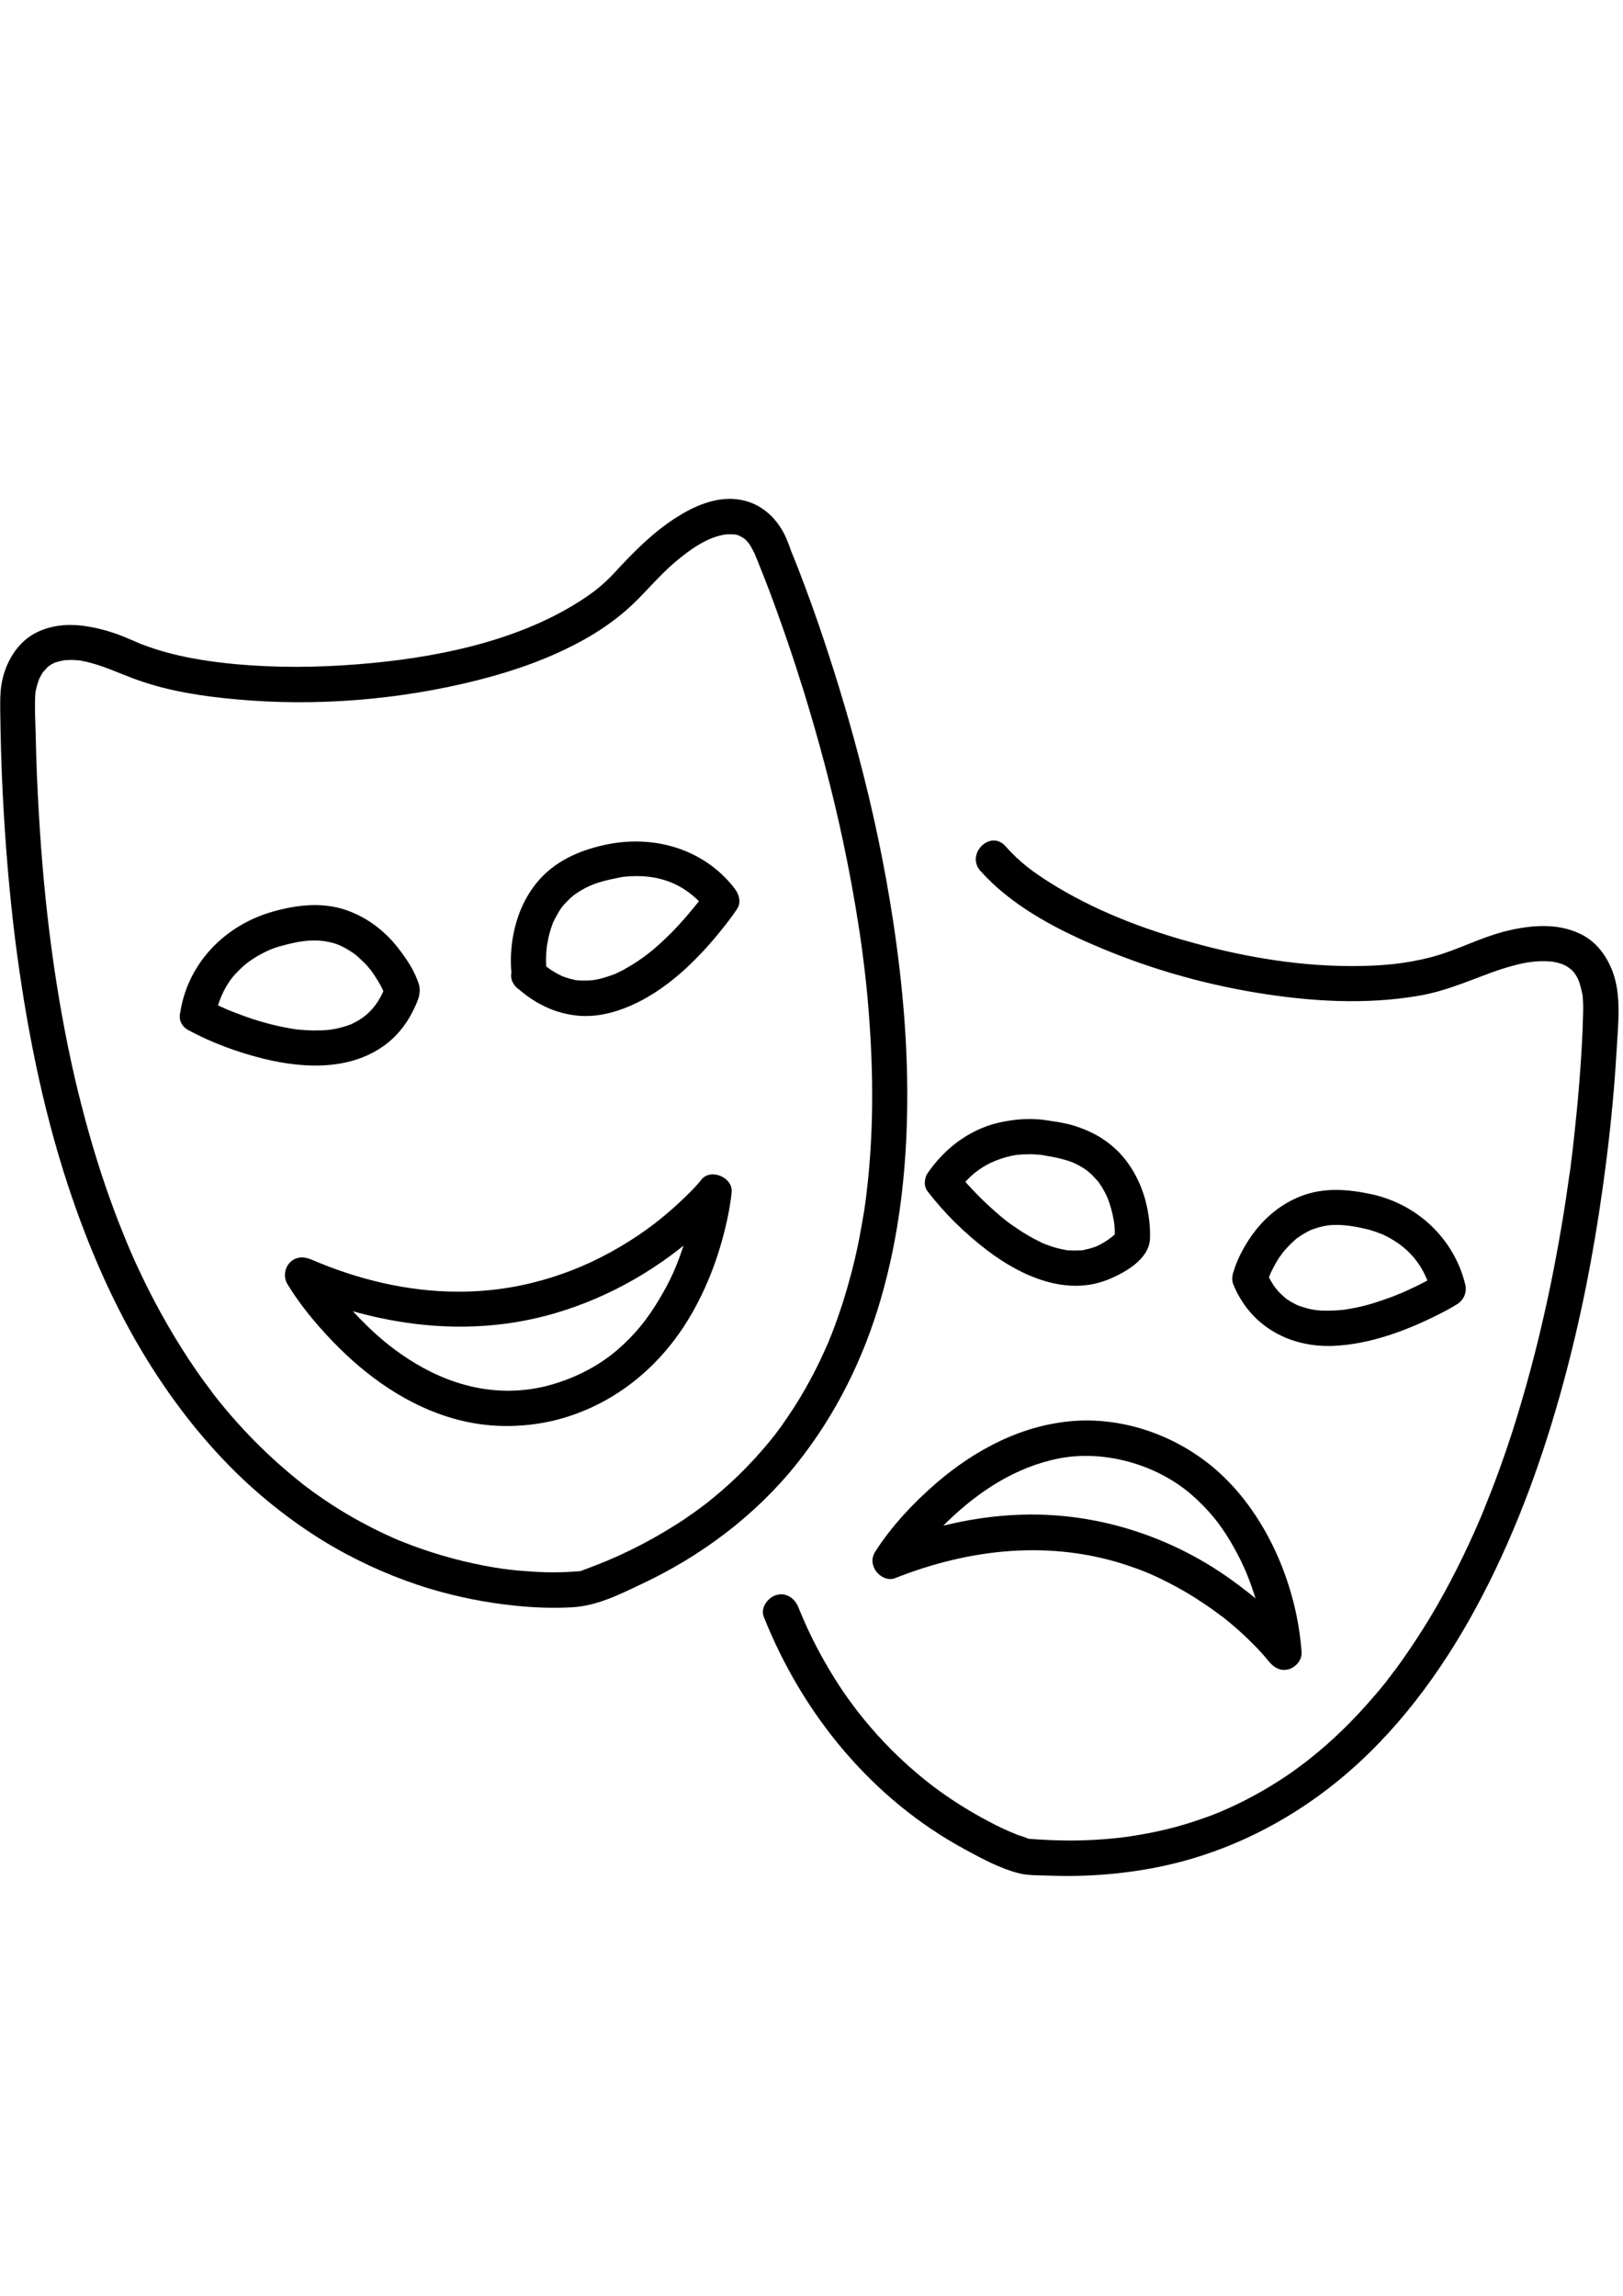
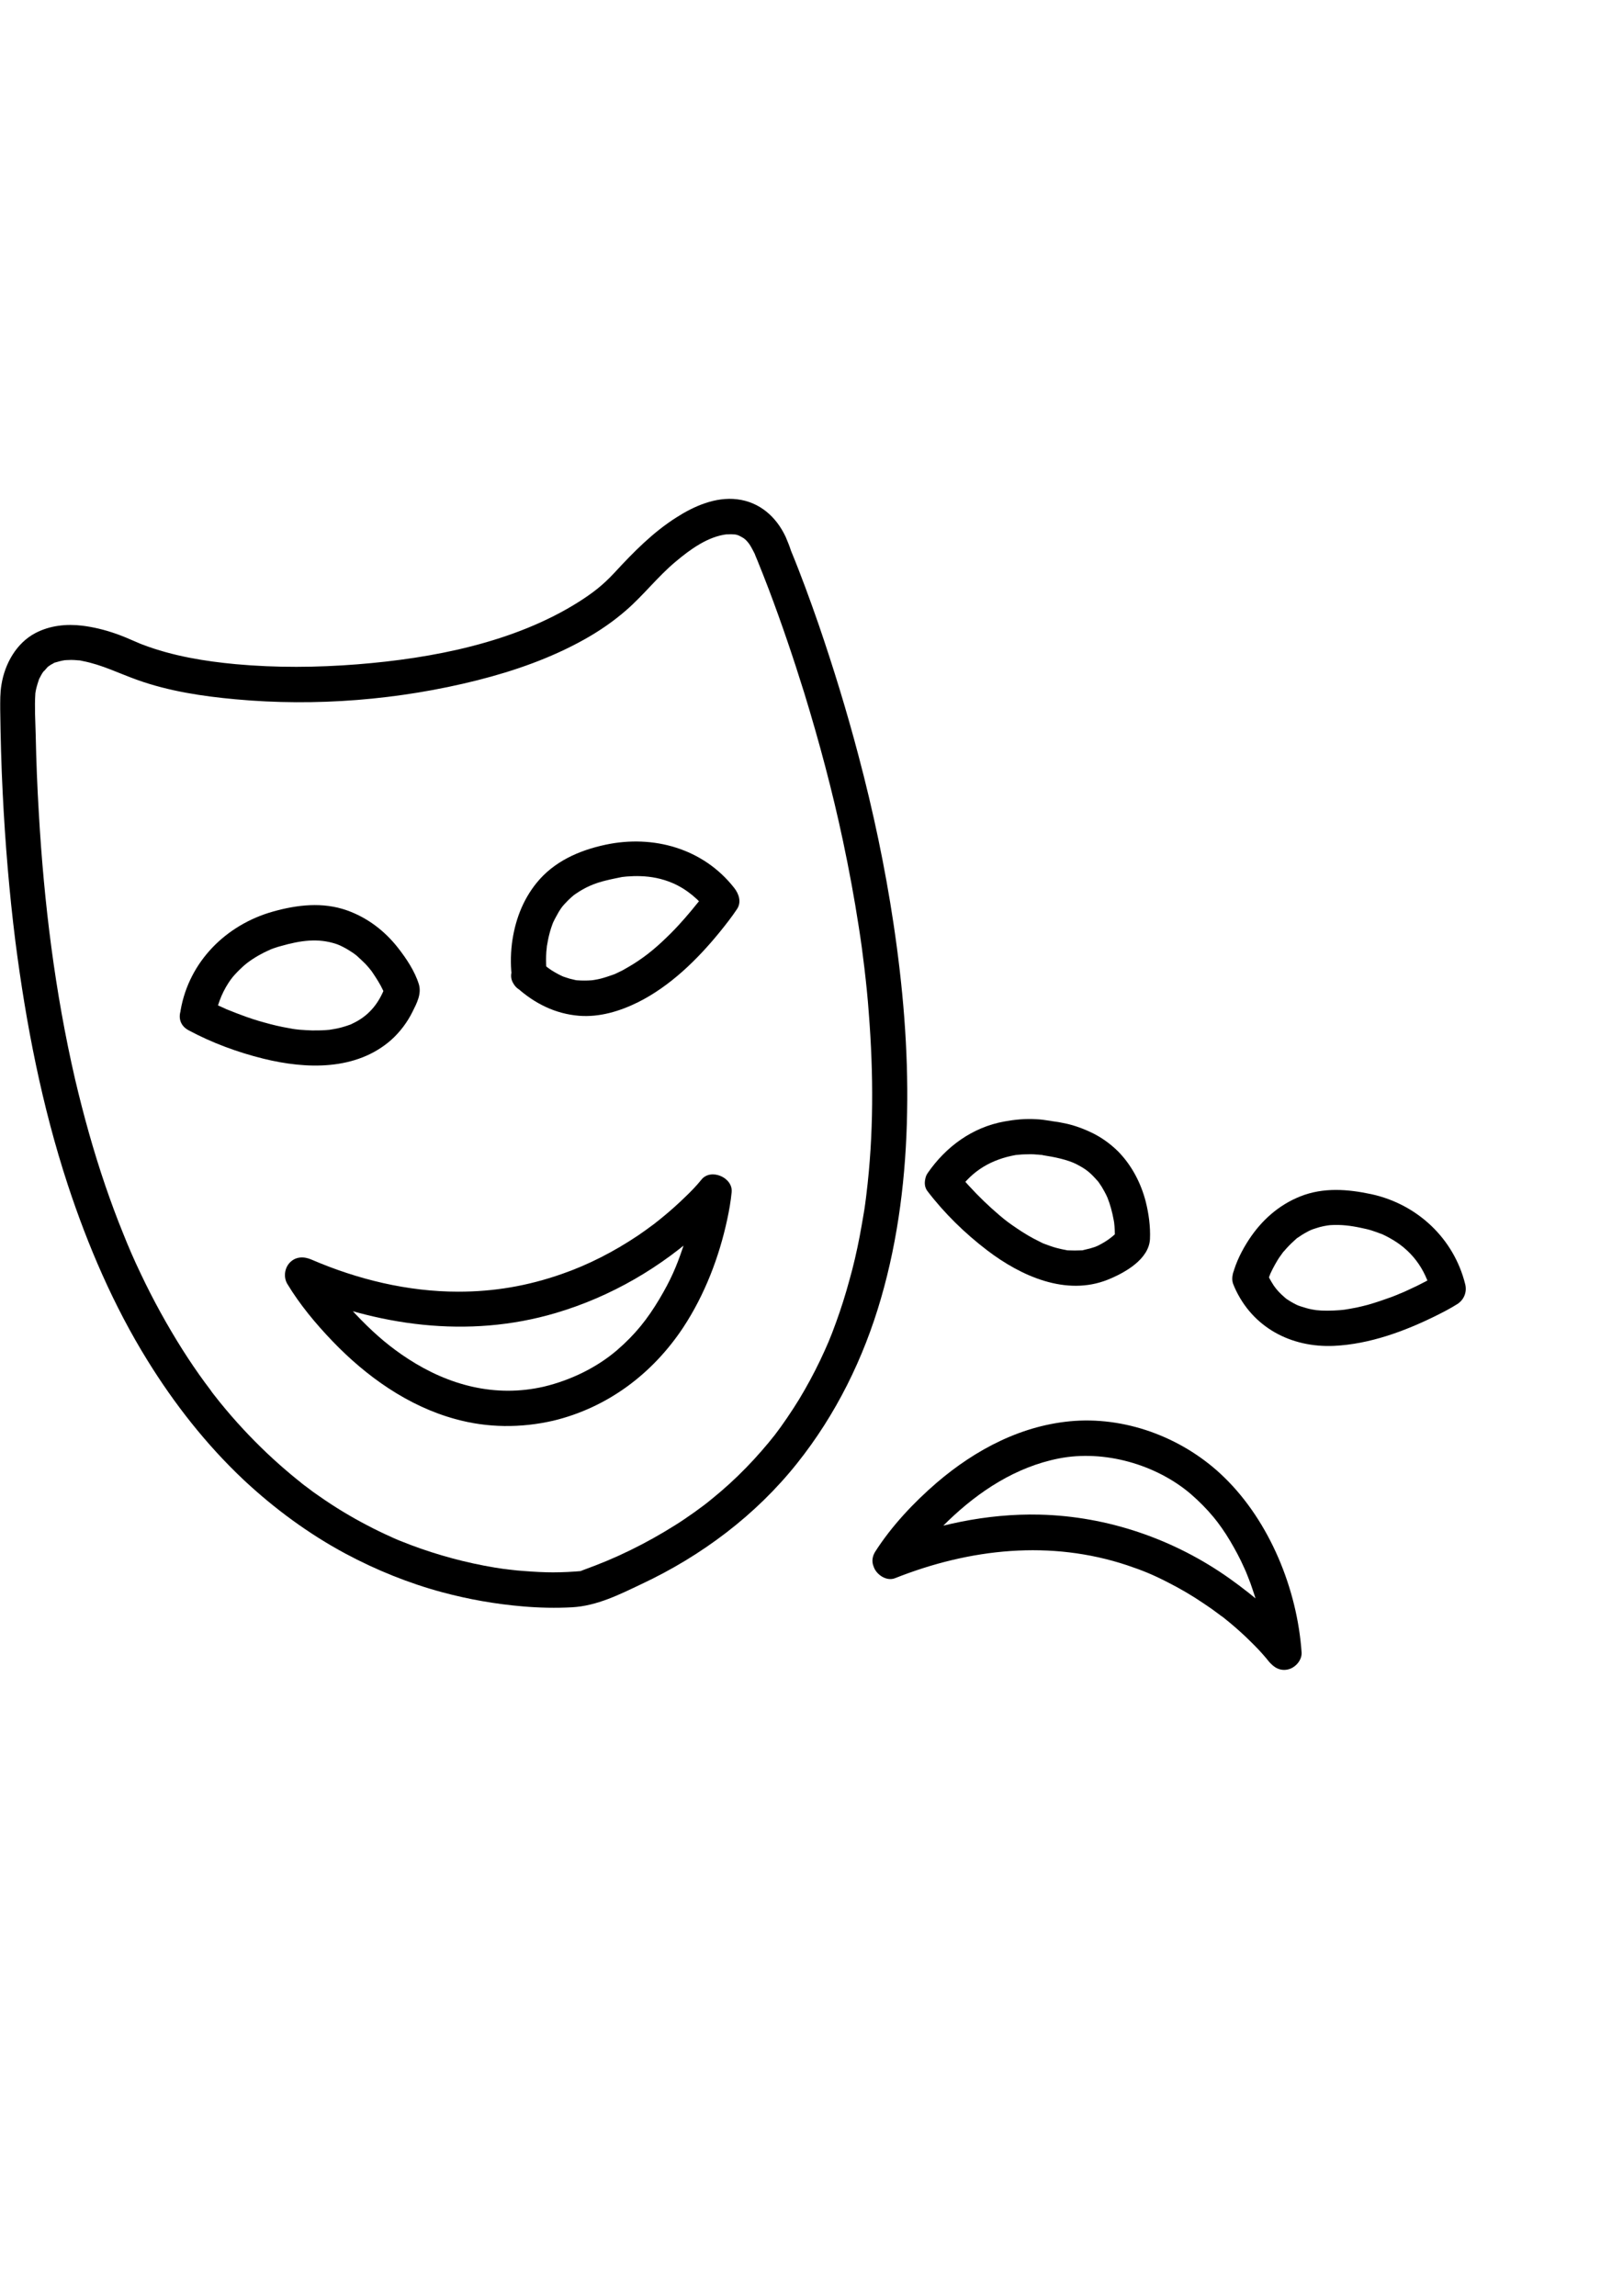
<svg xmlns="http://www.w3.org/2000/svg" width="793" zoomAndPan="magnify" viewBox="0 0 595.5 842.25" height="1122" preserveAspectRatio="xMidYMid meet" version="1.0">
  <defs>
    <clipPath id="58ef1ccf73">
      <path d="M 0.016 182 L 333 182 L 333 590 L 0.016 590 Z M 0.016 182 " clip-rule="nonzero" />
    </clipPath>
    <clipPath id="1fef10abd0">
-       <path d="M 279 308 L 594 308 L 594 688.461 L 279 688.461 Z M 279 308 " clip-rule="nonzero" />
-     </clipPath>
+       </clipPath>
  </defs>
  <path fill="#000000" d="M 200.453 355.875 C 200.844 358.465 200.52 356.391 200.453 355.031 C 200.324 353.09 200.324 351.082 200.453 349.137 C 200.52 348.488 200.582 347.84 200.648 347.258 C 200.777 345.574 200.52 347.777 200.715 346.742 C 200.973 345.316 201.23 343.824 201.621 342.402 C 202.008 340.91 202.527 339.355 203.109 337.93 C 202.59 339.164 203.367 337.414 203.629 336.961 C 204.082 336.117 204.535 335.277 204.988 334.5 C 205.375 333.852 205.828 333.203 206.281 332.555 C 205.57 333.461 207.125 331.52 207.383 331.324 C 208.031 330.613 208.68 329.965 209.391 329.316 C 210.297 328.477 210.75 328.152 211.141 327.891 C 214.832 325.367 218.133 323.941 222.473 322.906 C 224.223 322.449 226.035 322.129 227.848 321.738 C 228.043 321.672 228.301 321.672 228.496 321.609 C 229.793 321.285 227.199 321.738 228.109 321.672 C 228.691 321.609 229.273 321.543 229.922 321.48 C 231.605 321.352 233.352 321.285 235.035 321.352 C 238.922 321.48 242.809 322.191 246.758 323.875 C 252.199 326.207 256.539 330.094 260.164 334.691 C 259.84 332.102 259.516 329.445 259.129 326.855 C 258.805 327.309 258.48 327.762 258.156 328.215 C 257.832 328.734 257.445 329.188 257.055 329.707 C 256.863 330.031 256.602 330.289 256.41 330.613 C 255.371 332.039 256.73 330.289 256.148 330.938 C 252.977 334.887 249.738 338.707 246.176 342.27 C 241.449 347 237.434 350.434 232.254 353.672 C 230.957 354.449 229.66 355.227 228.367 355.938 C 227.719 356.262 227.008 356.586 226.359 356.91 C 225.969 357.105 225.582 357.297 225.191 357.43 C 225.84 357.168 225.324 357.363 225 357.492 C 223.508 358.012 222.02 358.527 220.531 358.918 C 219.816 359.113 219.105 359.242 218.395 359.371 C 218.004 359.438 217.551 359.5 217.164 359.566 C 217.875 359.5 217.551 359.5 217.035 359.566 C 215.285 359.695 213.535 359.695 211.789 359.566 C 211.012 359.5 211.852 359.566 211.98 359.629 C 211.465 359.566 210.945 359.438 210.426 359.305 C 209.457 359.113 208.551 358.852 207.645 358.527 C 206.477 358.141 206.801 358.27 206.09 357.945 C 205.246 357.559 204.406 357.105 203.629 356.652 C 201.684 355.551 200.391 354.512 198.77 353.09 C 192.555 347.52 183.355 356.652 189.641 362.223 C 196.113 368.051 203.691 371.871 212.5 372.586 C 220.012 373.168 227.461 370.902 234.129 367.598 C 245.918 361.703 255.891 351.922 264.117 341.816 C 266.316 339.098 268.453 336.379 270.398 333.461 C 272.145 330.871 271.109 327.828 269.359 325.625 C 258.027 311.18 239.699 306.062 222.148 309.82 C 212.434 311.895 203.238 315.973 196.891 323.812 C 191.645 330.289 188.863 337.996 187.824 346.156 C 187.309 350.562 187.309 354.965 187.953 359.371 C 188.473 362.805 192.812 364.746 195.922 363.906 C 199.613 362.805 201.035 359.305 200.453 355.875 Z M 200.453 355.875 " fill-opacity="1" fill-rule="nonzero" />
  <path fill="#000000" d="M 199.547 508.672 C 181.738 512.754 164.707 508.219 149.68 498.438 C 143.398 494.359 138.023 489.824 132.453 484.125 C 130.121 481.727 127.789 479.266 125.652 476.676 C 124.746 475.637 123.906 474.535 123 473.438 C 122.867 473.242 121.637 471.688 122.285 472.527 C 122.867 473.305 121.637 471.621 121.445 471.363 C 119.762 469.098 118.078 466.766 116.586 464.367 C 113.609 467.348 110.695 470.262 107.715 473.242 C 138.152 486.391 171.699 491.184 203.887 481.66 C 224.094 475.703 242.809 464.82 258.223 450.508 C 261.137 447.785 264.051 445 266.578 441.891 C 262.887 440.336 259.195 438.848 255.5 437.293 C 255.5 437.422 255.438 437.617 255.438 437.68 C 255.5 437.812 255.371 438.07 255.371 438.199 C 255.371 438.781 255.695 436.062 255.5 437.422 C 255.242 438.977 254.984 440.531 254.727 442.086 C 253.688 447.398 252.266 452.645 250.516 457.762 C 248.184 464.691 246.047 469.613 241.965 476.48 C 237.562 483.863 233.16 489.434 226.422 495.266 C 219.039 501.613 209.52 506.277 199.547 508.672 C 191.453 510.617 194.883 523.117 202.98 521.172 C 222.926 516.379 239.441 503.945 250.711 486.91 C 258.547 474.992 263.855 461.195 266.836 447.27 C 267.547 443.965 268.129 440.66 268.453 437.293 C 268.973 431.918 260.812 428.418 257.379 432.695 C 255.5 435.027 253.363 437.227 251.164 439.301 C 248.766 441.633 246.242 443.898 243.652 446.035 C 242.938 446.621 242.227 447.203 241.512 447.785 C 241.059 448.109 240.09 448.887 241.125 448.109 C 240.672 448.434 240.219 448.82 239.766 449.145 C 237.953 450.508 236.137 451.801 234.262 453.098 C 225.191 459.188 215.672 464.043 206.09 467.348 C 193.523 471.75 181.219 473.824 168.137 473.824 C 149.617 473.824 131.223 469.355 114.254 462.035 C 111.535 460.871 108.621 460.871 106.418 463.07 C 104.41 465.082 103.957 468.449 105.383 470.91 C 109.98 478.555 115.875 485.613 122.027 492.027 C 134.398 504.914 149.746 515.863 167.168 520.59 C 178.887 523.828 191.129 523.895 202.98 521.172 C 211.141 519.293 207.707 506.793 199.547 508.672 Z M 199.547 508.672 " fill-opacity="1" fill-rule="nonzero" />
  <path fill="#000000" d="M 78.766 374.012 C 79.609 369.086 81.098 364.746 83.816 360.539 C 84.855 358.984 85.438 358.207 86.992 356.586 C 87.703 355.875 88.414 355.16 89.129 354.512 C 89.516 354.191 89.906 353.801 90.359 353.477 C 91.199 352.766 90.23 353.543 90.746 353.152 C 93.336 351.211 96.188 349.59 99.168 348.297 C 100.137 347.84 98 348.684 99.488 348.164 C 100.008 347.973 100.461 347.777 100.914 347.648 C 101.629 347.387 102.34 347.195 103.051 347 C 110.305 344.926 116.715 344.02 123.324 346.223 C 123.711 346.352 124.098 346.48 124.488 346.676 C 125.59 347.066 123.191 346.027 124.941 346.871 C 125.652 347.195 126.367 347.582 127.078 347.973 C 127.855 348.426 128.566 348.879 129.344 349.395 C 129.734 349.656 130.121 349.914 130.512 350.238 C 129.797 349.719 130.383 350.109 130.77 350.434 C 131.938 351.469 133.035 352.504 134.137 353.605 C 134.719 354.254 135.305 354.902 135.82 355.551 C 136.016 355.809 136.211 356.066 136.469 356.328 C 135.82 355.484 136.211 356.004 136.598 356.586 C 138.09 358.789 139.512 360.992 140.613 363.387 C 140.809 363.777 141.004 364.23 141.195 364.617 C 141.91 366.109 140.871 363.711 141.066 364.23 C 141.133 364.555 141.328 364.812 141.391 365.137 C 141.391 363.969 141.391 362.867 141.391 361.703 C 139.188 367.727 135.691 372.133 130.383 374.918 C 129.797 375.242 129.152 375.5 128.566 375.824 C 127.66 376.211 129.477 375.5 128.504 375.824 C 128.113 375.953 127.789 376.082 127.402 376.211 C 125.848 376.73 124.23 377.184 122.609 377.441 C 122.285 377.508 120.539 377.766 121.121 377.703 C 121.703 377.637 119.953 377.832 119.633 377.832 C 117.945 377.961 116.199 377.961 114.516 377.961 C 113.023 377.895 111.473 377.832 109.98 377.703 C 109.723 377.703 107.324 377.379 108.688 377.574 C 107.781 377.441 106.871 377.312 105.965 377.117 C 102.922 376.602 99.941 375.887 96.965 375.047 C 94.113 374.27 91.328 373.363 88.609 372.324 C 87.379 371.871 86.148 371.418 84.918 370.902 C 84.398 370.707 83.945 370.512 83.43 370.316 C 81.617 369.605 83.559 370.383 82.848 370.059 C 80.449 369.023 78.055 367.922 75.723 366.691 C 68.402 362.738 61.797 373.945 69.18 377.895 C 77.73 382.496 87.184 385.992 96.641 388.324 C 112.379 392.211 130.707 392.793 143.594 381.395 C 146.766 378.543 149.484 374.918 151.363 371.094 C 152.918 367.984 154.73 364.555 153.695 361.055 C 152.207 356.199 149.031 351.469 145.926 347.52 C 141.066 341.363 134.785 336.57 127.336 333.914 C 118.402 330.742 109.012 331.844 100.074 334.367 C 82.91 339.227 69.375 352.699 66.266 370.578 C 65.684 374.012 67.172 377.574 70.801 378.543 C 73.973 379.387 78.184 377.508 78.766 374.012 Z M 78.766 374.012 " fill-opacity="1" fill-rule="nonzero" />
  <g clip-path="url(#58ef1ccf73)">
    <path fill="#000000" d="M 288.273 196.855 C 284.84 189.473 278.688 184.031 270.461 183.059 C 262.625 182.09 254.727 185.523 248.25 189.668 C 239.57 195.172 232.445 202.426 225.516 209.941 C 221.113 214.668 217.617 217.324 212.371 220.691 C 188.797 235.59 158.812 241.422 131.094 243.621 C 116.262 244.789 101.305 244.918 86.473 243.559 C 75.398 242.523 63.48 240.645 52.277 236.367 C 51.762 236.172 51.309 235.98 50.789 235.785 C 52.277 236.367 50.207 235.527 49.945 235.398 C 47.422 234.297 44.895 233.195 42.238 232.289 C 38.289 230.926 34.34 229.957 30.195 229.438 C 24.301 228.727 18.277 229.371 12.969 232.156 C 5.973 235.852 1.766 243.43 0.535 251.07 C 0.016 254.18 0.078 257.031 0.078 260.203 C 0.211 270.438 0.469 280.672 0.988 290.844 C 1.895 309.043 3.383 327.242 5.648 345.316 C 9.535 375.566 15.363 405.617 24.883 434.637 C 32.266 457.047 41.656 478.941 54.09 499.02 C 63.934 514.957 75.656 529.918 89.32 542.809 C 100.59 553.367 113.156 562.629 126.754 569.945 C 138.023 575.973 150.004 580.828 162.309 584.133 C 171.957 586.723 181.867 588.473 191.84 589.312 C 197.863 589.832 203.887 589.961 209.91 589.637 C 219.039 589.121 227.266 584.973 235.426 581.09 C 257.379 570.789 277.328 555.828 292.48 536.785 C 306.73 518.906 316.898 498.242 323.242 476.285 C 329.656 454.199 332.441 431.012 332.828 408.016 C 333.281 384.828 331.273 361.703 327.84 338.773 C 324.734 318.047 320.395 297.512 315.02 277.238 C 310.742 260.98 305.82 244.918 300.383 229.047 C 297.207 219.914 293.906 210.848 290.215 201.91 C 289.695 200.227 288.984 198.539 288.273 196.855 C 286.91 193.617 282.184 192.906 279.398 194.523 C 276.098 196.469 275.707 200.16 277.066 203.398 C 277.652 204.758 276.938 203.074 276.809 202.879 C 277.199 203.789 277.586 204.758 277.973 205.664 C 279.398 209.164 280.758 212.66 282.121 216.223 C 286.848 228.727 291.121 241.355 295.07 254.051 C 300.578 271.992 305.434 290.195 309.32 308.523 C 311.52 318.887 313.465 329.383 315.082 339.875 C 316.055 346.094 316.441 349.137 317.156 355.031 C 317.805 360.539 318.387 366.109 318.773 371.613 C 320.523 393.832 320.59 416.242 317.867 438.328 C 317.805 439.043 317.672 439.754 317.609 440.402 C 317.738 439.172 317.543 441.051 317.48 441.375 C 317.285 442.797 317.09 444.16 316.832 445.582 C 316.379 448.238 315.926 450.895 315.406 453.617 C 314.371 458.992 313.141 464.367 311.652 469.613 C 310.227 474.859 308.605 480.043 306.73 485.16 C 304.656 490.926 303.426 493.711 300.898 499.086 C 298.57 503.945 295.977 508.738 293.195 513.336 C 290.539 517.676 286.977 522.922 284.32 526.355 C 281.602 529.852 277.391 534.711 273.766 538.402 C 269.812 542.484 265.605 546.305 261.199 549.867 C 258.676 551.941 257.77 552.59 254.918 554.66 C 252.523 556.344 250.125 558.027 247.602 559.582 C 242.355 562.887 236.914 565.93 231.344 568.652 C 225.258 571.633 220.336 573.641 213.988 575.973 C 210.234 577.332 215.285 576.164 213.859 576.293 C 210.168 576.617 206.543 576.812 202.852 576.812 C 199.484 576.812 196.051 576.617 192.684 576.359 C 190.676 576.23 188.668 576.035 186.66 575.777 C 186.141 575.711 185.625 575.648 185.172 575.582 C 183.617 575.387 186.918 575.84 184.977 575.582 C 183.809 575.387 182.711 575.258 181.543 575.062 C 171.051 573.316 160.691 570.531 150.715 566.773 C 149.355 566.254 147.934 565.672 146.57 565.152 C 146.312 565.023 145.02 564.508 146.117 564.961 C 147.156 565.414 146.055 564.961 145.793 564.828 C 145.02 564.508 144.242 564.184 143.465 563.793 C 140.551 562.5 137.637 561.074 134.785 559.582 C 128.699 556.41 122.805 552.848 117.172 548.895 C 115.617 547.859 114.125 546.758 112.637 545.594 C 111.926 545.074 111.211 544.555 110.5 543.973 C 110.434 543.91 111.34 544.688 110.371 543.844 C 109.918 543.52 109.527 543.133 109.074 542.809 C 106.094 540.41 103.18 537.883 100.332 535.293 C 94.113 529.594 88.285 523.504 82.848 517.027 C 81.355 515.277 79.934 513.465 78.508 511.652 C 78.184 511.199 77.602 510.484 78.312 511.395 C 77.926 510.938 77.602 510.484 77.277 509.969 C 76.562 508.996 75.852 508.09 75.141 507.117 C 72.289 503.23 69.57 499.215 66.98 495.133 C 61.344 486.195 56.23 476.934 51.695 467.348 C 49.105 461.973 47.031 457.113 45.156 452.387 C 42.824 446.684 40.688 440.855 38.68 435.027 C 34.273 422.137 30.648 409.051 27.539 395.84 C 20.156 363.84 16.141 331.195 14.262 298.484 C 13.68 288.832 13.293 279.117 13.098 269.469 C 12.969 264.414 12.645 259.363 12.969 254.309 C 12.969 253.922 13.227 252.367 13.031 253.793 C 12.773 255.281 13.16 253.211 13.227 252.82 C 13.551 251.395 14.004 250.035 14.457 248.676 C 14.523 248.547 13.746 250.035 14.457 248.805 C 14.652 248.48 14.781 248.156 14.977 247.832 C 15.363 247.055 15.883 246.344 16.336 245.695 C 15.234 247.316 16.918 245.176 17.371 244.723 C 17.629 244.465 17.953 244.207 18.277 243.945 C 17.176 244.852 18.082 244.141 18.668 243.754 C 19.055 243.559 19.445 243.363 19.832 243.105 C 20.676 242.586 18.797 243.363 20.156 242.977 C 21.32 242.652 22.359 242.328 23.59 242.133 C 24.559 241.938 22.488 242.199 23.523 242.133 C 23.781 242.133 24.105 242.066 24.367 242.066 C 24.949 242.066 25.598 242.004 26.18 242.004 C 26.957 242.004 27.668 242.066 28.445 242.133 C 29.676 242.199 28.965 242.133 30.258 242.391 C 37.383 243.754 43.602 246.926 50.336 249.324 C 61.863 253.469 74.297 255.348 86.406 256.449 C 115.875 259.168 146.441 256.707 175.195 249.453 C 188.797 246.02 202.266 241.289 214.508 234.426 C 219.949 231.379 225.129 227.816 229.793 223.738 C 236.203 218.168 241.383 211.367 247.926 205.926 C 253.234 201.457 259.777 196.664 266.836 195.887 C 265.93 196.016 267.938 195.887 268.195 195.887 C 268.52 195.887 270.008 196.016 269.621 195.949 C 270.723 196.145 270.98 196.273 272.273 196.988 C 273.117 197.441 273.766 197.957 274.801 199.316 C 275.32 199.965 276.484 202.168 277.133 203.465 C 278.621 206.637 283.156 207.414 286.004 205.797 C 289.18 203.852 289.762 200.094 288.273 196.855 Z M 288.273 196.855 " fill-opacity="1" fill-rule="nonzero" />
  </g>
  <g clip-path="url(#1fef10abd0)">
    <path fill="#000000" d="M 280.242 593.137 C 294.555 629.086 320.07 660.176 354.328 678.637 C 360.418 681.938 367.152 685.566 373.887 687.25 C 377.254 688.094 381.141 687.961 384.574 688.094 C 388.523 688.223 392.473 688.285 396.426 688.156 C 404.262 687.961 412.098 687.184 419.867 685.891 C 447.781 681.293 473.555 668.531 494.863 650.008 C 515.457 632.129 531.52 609.266 544.016 585.168 C 556.777 560.621 566.23 534.387 573.484 507.766 C 579.895 484.254 584.625 460.285 587.992 436.125 C 590.387 419.156 592.199 402.121 593.172 385.02 C 593.691 375.824 594.984 365.266 591.746 356.52 C 589.547 350.562 585.66 345.316 579.832 342.531 C 571.93 338.707 562.93 339.227 554.574 341.039 C 543.371 343.504 535.211 348.488 524.59 351.211 C 515.848 353.414 507.945 354.191 498.684 354.32 C 478.156 354.645 457.625 351.273 437.871 345.832 C 419.414 340.781 401.41 333.914 385.156 323.68 C 378.809 319.664 374.082 316.168 368.902 310.34 C 363.332 304.121 354.199 313.316 359.77 319.473 C 370.844 331.844 386.387 340.199 401.477 346.676 C 420.516 354.902 440.527 360.73 460.926 364.102 C 480.68 367.34 500.949 368.633 520.77 365.199 C 530.094 363.582 538.254 360.02 547.062 356.781 C 551.66 355.098 557.746 353.281 561.828 352.828 C 563.707 352.57 565.648 352.504 567.59 352.57 C 567.98 352.57 570.504 352.828 569.082 352.637 C 569.988 352.766 570.828 352.957 571.672 353.152 C 572.32 353.348 572.965 353.543 573.551 353.734 C 571.996 353.152 573.938 353.93 574.328 354.125 C 574.91 354.449 575.426 354.836 576.012 355.16 C 574.715 354.32 576.141 355.355 576.656 355.742 C 577.047 356.133 577.371 356.52 577.758 356.977 C 576.594 355.68 577.695 356.844 577.953 357.297 C 578.277 357.816 578.602 358.336 578.859 358.852 C 578.988 359.176 579.117 359.438 579.312 359.762 C 579.832 360.797 578.926 358.723 579.184 359.5 C 579.57 360.539 579.895 361.637 580.156 362.738 C 580.285 363.324 580.414 363.906 580.543 364.488 C 580.934 366.496 580.543 363.645 580.672 365.07 C 580.867 367.145 580.934 369.281 580.867 371.355 C 580.801 373.492 580.738 375.629 580.672 377.766 C 580.09 391.305 578.926 404.777 577.434 418.184 C 577.176 420.516 576.918 422.914 576.594 425.246 C 576.465 426.477 576.27 427.77 576.141 429 C 576.012 429.777 575.879 430.879 576.074 429.391 C 575.945 430.102 575.879 430.816 575.75 431.527 C 574.973 436.969 574.195 442.41 573.289 447.785 C 571.348 459.508 569.082 471.234 566.426 482.828 C 563.574 495.457 560.207 508.023 556.387 520.461 C 554.445 526.809 552.309 533.09 550.039 539.375 C 548.875 542.547 547.711 545.723 546.414 548.895 C 545.766 550.449 545.184 552.07 544.535 553.625 C 544.277 554.336 543.953 555.051 543.695 555.695 C 543.242 556.863 543.562 555.957 543.695 555.695 C 543.5 556.215 543.242 556.734 543.047 557.25 C 537.734 569.625 531.711 581.734 524.785 593.266 C 521.352 598.965 517.723 604.473 513.902 609.848 C 512.934 611.207 511.961 612.566 510.926 613.863 C 510.664 614.188 509.434 615.805 510.277 614.77 C 509.695 615.48 509.109 616.195 508.594 616.973 C 506.52 619.562 504.383 622.09 502.18 624.551 C 497.906 629.41 493.375 634.07 488.582 638.41 C 486.184 640.613 483.66 642.75 481.133 644.758 C 480.484 645.277 479.84 645.797 479.191 646.312 C 480.293 645.473 478.609 646.766 478.348 646.961 C 477.055 647.934 475.695 648.906 474.398 649.875 C 469.023 653.633 463.391 657.066 457.496 660.109 C 454.516 661.664 451.473 663.09 448.43 664.387 C 449.66 663.867 447.652 664.711 447.391 664.84 C 446.68 665.098 445.969 665.422 445.32 665.68 C 443.637 666.328 441.953 666.91 440.27 667.496 C 433.727 669.762 427.059 671.512 420.258 672.742 C 418.508 673.066 416.695 673.391 414.883 673.648 C 414.492 673.711 412.355 674.035 413.586 673.844 C 412.551 673.973 411.578 674.102 410.543 674.23 C 406.785 674.621 403.031 674.945 399.273 675.074 C 395.324 675.266 391.438 675.266 387.488 675.137 C 385.609 675.074 383.668 675.008 381.789 674.879 C 380.754 674.812 379.715 674.75 378.746 674.684 C 378.293 674.621 377.836 674.621 377.383 674.555 C 376.543 674.555 376.414 674.102 377.707 674.684 C 376.152 673.973 374.406 673.582 372.852 672.934 C 372.27 672.676 369.68 671.574 371.816 672.547 C 370.844 672.094 369.871 671.703 368.902 671.25 C 366.57 670.215 364.301 669.051 362.035 667.82 C 356.145 664.711 350.445 661.148 345.004 657.262 C 341.699 654.863 339.629 653.246 336.262 650.395 C 332.957 647.609 329.785 644.629 326.742 641.586 C 319.941 634.719 313.852 627.27 308.477 619.238 C 302.324 609.91 297.078 600 292.934 589.637 C 291.641 586.398 288.594 584.133 284.969 585.105 C 281.664 586.012 278.945 589.832 280.242 593.137 Z M 280.242 593.137 " fill-opacity="1" fill-rule="nonzero" />
  </g>
  <path fill="#000000" d="M 351.609 436.84 C 356.789 429.262 363.98 425.246 372.594 423.691 C 372.785 423.625 373.887 423.496 372.723 423.691 C 373.109 423.625 373.5 423.625 373.887 423.562 C 374.602 423.496 375.375 423.43 376.09 423.43 C 377.516 423.367 378.938 423.367 380.297 423.496 C 380.816 423.496 381.27 423.562 381.789 423.625 C 383.277 423.754 382.176 423.496 381.594 423.562 C 381.918 423.496 382.371 423.691 382.695 423.754 C 386.906 424.402 391.633 425.375 394.871 426.992 C 398.496 428.871 399.855 429.973 402.512 432.953 C 402.77 433.211 403.031 433.535 403.289 433.859 C 402.578 432.953 403.16 433.73 403.289 433.926 C 403.742 434.637 404.262 435.285 404.648 436.062 C 405.039 436.711 405.363 437.293 405.684 437.941 C 405.879 438.266 406.008 438.59 406.141 438.91 C 406.785 440.145 406.203 438.91 406.332 439.301 C 407.371 441.891 408.082 444.613 408.602 447.398 C 408.859 448.629 408.793 448.758 408.73 447.914 C 408.793 448.562 408.859 449.145 408.922 449.793 C 408.988 450.766 409.055 451.801 409.055 452.773 C 409.055 453.746 409.055 454.715 408.988 455.625 C 409.637 454.07 410.285 452.578 410.867 451.023 C 408.34 453.617 406.332 455.172 403.031 456.855 C 402.059 457.309 401.605 457.5 399.988 457.957 C 399.273 458.148 398.562 458.277 397.848 458.473 C 396.426 458.797 397.914 458.602 396.488 458.668 C 395.066 458.734 393.641 458.734 392.148 458.668 C 390.727 458.602 392.148 458.734 391.113 458.539 C 390.273 458.41 389.496 458.215 388.652 458.02 C 387.227 457.695 385.805 457.242 384.445 456.723 C 382.629 456.078 383.02 456.27 381.27 455.363 C 378.422 454.004 375.766 452.387 373.176 450.637 C 370.195 448.629 369.16 447.852 366.633 445.715 C 362.75 442.41 359.059 438.848 355.625 435.09 C 354.328 433.73 353.098 432.305 351.934 430.879 C 351.285 430.039 349.535 427.836 351.48 430.363 C 349.344 427.578 345.91 426.086 342.605 428.031 C 339.887 429.648 338.137 434.117 340.277 436.902 C 346.559 445.129 354.004 452.387 362.23 458.668 C 374.535 468.059 391.113 475.574 406.461 469.422 C 412.746 466.895 421.617 461.906 421.941 454.457 C 422.137 449.922 421.488 445.195 420.387 440.789 C 418.637 433.988 415.27 427.512 410.348 422.461 C 407.371 419.48 403.809 416.953 399.988 415.207 C 397.914 414.234 395.711 413.391 393.512 412.742 C 392.344 412.422 391.113 412.098 389.949 411.902 C 389.367 411.773 388.848 411.707 388.266 411.578 C 387.875 411.512 384.121 410.996 385.609 411.191 C 386.582 411.32 385.027 411.059 384.832 411.059 C 383.277 410.801 381.789 410.605 380.234 410.543 C 376.285 410.281 372.332 410.672 368.449 411.383 C 356.727 413.52 347.012 420.645 340.34 430.363 C 338.332 433.277 339.824 437.551 342.672 439.234 C 345.977 440.984 349.668 439.688 351.609 436.84 Z M 351.609 436.84 " fill-opacity="1" fill-rule="nonzero" />
  <path fill="#000000" d="M 332.504 575.973 C 332.895 575.387 333.281 574.805 333.734 574.223 C 334.188 573.641 334.578 572.992 335.031 572.41 C 335.289 572.086 335.547 571.695 335.809 571.371 C 336.777 570.078 335.031 572.344 336.133 570.918 C 339.824 566.32 343.773 561.914 347.98 557.836 C 359.25 547.016 372.723 538.145 388.457 535.035 C 405.168 531.73 424.273 537.238 436.965 548.117 C 439.945 550.711 442.73 553.496 445.254 556.539 C 447.133 558.805 449.398 561.98 451.344 565.285 C 453.223 568.457 454.969 571.695 456.461 575.062 C 457.301 576.941 457.043 576.293 457.883 578.434 C 458.531 579.988 459.113 581.605 459.633 583.227 C 461.574 588.859 463.066 594.691 464.035 600.586 C 464.23 601.555 464.359 602.527 464.488 603.5 C 464.75 605.184 464.359 602.332 464.426 603.176 C 464.488 603.5 464.488 603.887 464.555 604.211 C 464.617 604.859 464.684 605.508 464.75 606.156 C 468.766 605.055 472.777 603.953 476.793 602.918 C 469.734 593.59 460.605 585.816 451.148 579.078 C 430.812 564.637 406.398 556.215 381.398 555.633 C 362.102 555.18 342.867 559.391 324.992 566.449 C 321.754 567.746 319.488 570.789 320.457 574.418 C 321.301 577.527 325.188 580.246 328.426 578.949 C 356.012 568.004 385.543 564.895 413.586 574.223 C 419.352 576.164 422.977 577.656 428.289 580.375 C 432.887 582.707 437.355 585.297 441.629 588.215 C 443.508 589.445 445.32 590.738 447.133 592.098 C 447.523 592.422 447.977 592.746 448.363 593.008 C 448.945 593.461 448.105 592.812 448.039 592.746 C 448.301 592.941 448.559 593.137 448.816 593.328 C 449.594 593.977 450.438 594.625 451.215 595.273 C 453.934 597.539 456.523 599.871 458.984 602.332 C 460.926 604.211 462.805 606.219 464.555 608.293 C 465.203 609.07 467.535 612.051 465.527 609.395 C 467.273 611.727 469.801 613.215 472.844 612.375 C 475.434 611.66 477.766 608.941 477.57 606.156 C 475.953 582.965 465.914 558.289 449.27 542.031 C 434.895 527.973 414.43 519.879 394.289 521.238 C 375.184 522.598 358.02 531.668 343.707 543.91 C 335.223 551.227 327.062 559.906 321.043 569.363 C 316.832 576.488 328.035 582.965 332.504 575.973 Z M 332.504 575.973 " fill-opacity="1" fill-rule="nonzero" />
  <path fill="#000000" d="M 464.941 470.586 C 465.137 469.809 465.461 469.031 465.719 468.254 C 465.848 467.93 465.98 467.543 466.109 467.219 C 465.332 469.289 465.914 467.605 466.172 467.09 C 466.691 465.988 467.211 464.949 467.793 463.914 C 468.441 462.75 469.086 461.648 469.863 460.609 C 470.059 460.285 471.289 458.668 470.836 459.25 C 470.316 459.898 470.965 459.055 471.16 458.926 C 471.418 458.602 471.742 458.277 472 457.957 C 473.102 456.723 474.27 455.625 475.5 454.523 C 475.758 454.262 476.082 454.004 476.406 453.809 C 475.5 454.523 476.277 453.938 476.469 453.809 C 477.312 453.227 478.09 452.707 478.93 452.254 C 480.938 451.152 481.133 451.09 482.754 450.57 C 483.723 450.246 484.629 449.988 485.602 449.793 C 486.832 449.535 487.48 449.469 488.062 449.406 C 492.078 449.145 495.641 449.598 499.527 450.441 C 500.758 450.699 501.988 450.961 503.219 451.348 C 504.316 451.672 505.418 452.125 506.52 452.516 C 507.879 453.031 505.809 452.125 507.492 452.902 C 508.332 453.293 509.109 453.68 509.887 454.133 C 517.594 458.344 522.969 465.082 525.238 474.535 C 526.207 472.074 527.242 469.68 528.215 467.219 C 526.469 468.32 524.652 469.289 522.84 470.199 C 520.898 471.234 518.891 472.207 516.883 473.113 C 515.781 473.629 514.68 474.148 513.516 474.602 C 514.68 474.082 513.125 474.73 512.738 474.926 C 512.023 475.184 511.312 475.508 510.602 475.77 C 507.75 476.805 504.902 477.777 501.988 478.617 C 500.562 479.008 499.137 479.332 497.711 479.652 C 496.352 479.914 493.891 480.367 493.309 480.43 C 491.43 480.691 487.543 480.887 484.891 480.754 C 484.047 480.691 483.27 480.625 482.492 480.562 C 483.66 480.691 481.91 480.43 481.523 480.367 C 480.031 480.109 478.609 479.652 477.184 479.199 C 476.793 479.07 476.406 478.941 476.082 478.812 C 476.926 479.137 476.082 478.812 475.695 478.617 C 474.98 478.23 474.27 477.906 473.555 477.453 C 473.102 477.191 471.742 476.285 471.938 476.414 C 472.004 476.48 470.641 475.312 470.188 474.859 C 468.766 473.5 468.18 472.723 467.34 471.559 C 466.109 469.68 465.074 467.672 464.164 465.664 C 462.742 462.488 458.078 461.711 455.293 463.332 C 451.992 465.273 451.535 468.965 452.961 472.207 C 459.504 486.973 473.688 494.422 489.488 493.711 C 502.57 493.062 515.262 488.398 526.922 482.633 C 529.512 481.34 532.164 479.977 534.629 478.422 C 537.152 476.867 538.32 473.953 537.605 471.105 C 533.461 454.328 520.055 441.762 503.281 438.07 C 494.539 436.191 485.602 435.48 477.117 438.848 C 469.152 442.02 462.871 447.656 458.207 454.781 C 455.746 458.539 453.543 462.879 452.379 467.281 C 450.242 475.25 462.742 478.684 464.941 470.586 Z M 464.941 470.586 " fill-opacity="1" fill-rule="nonzero" />
</svg>